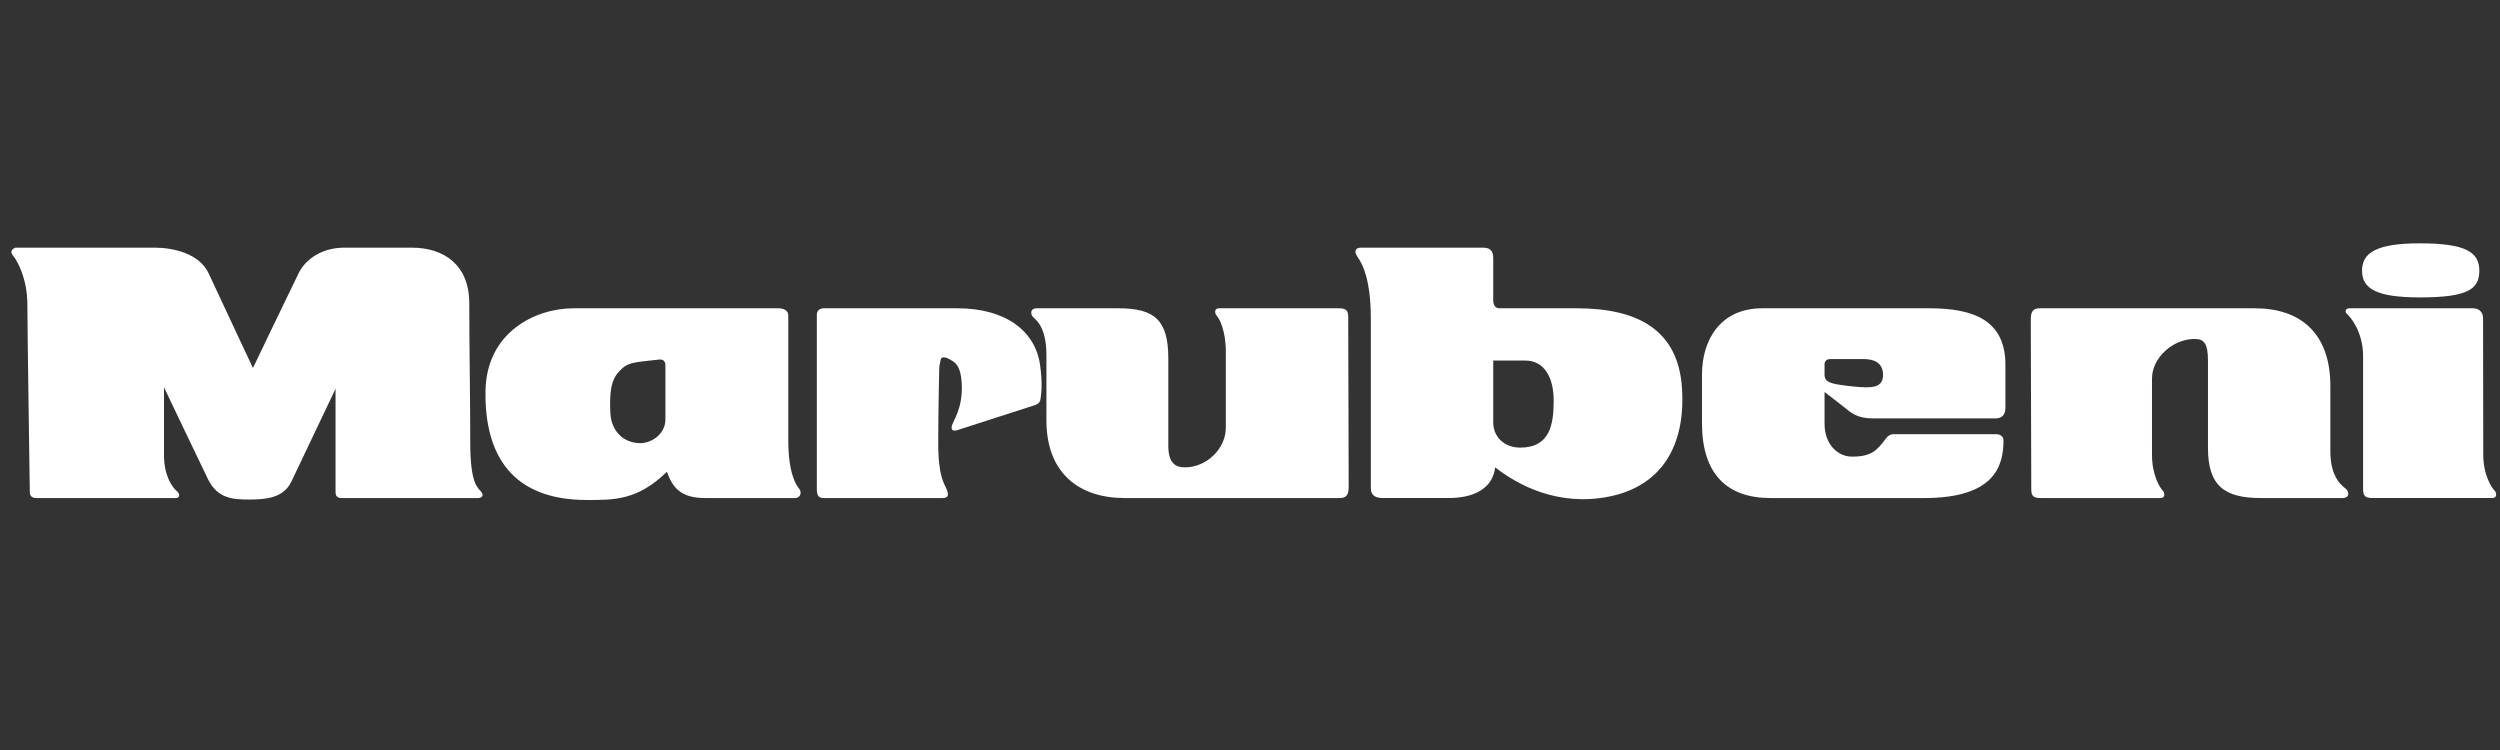
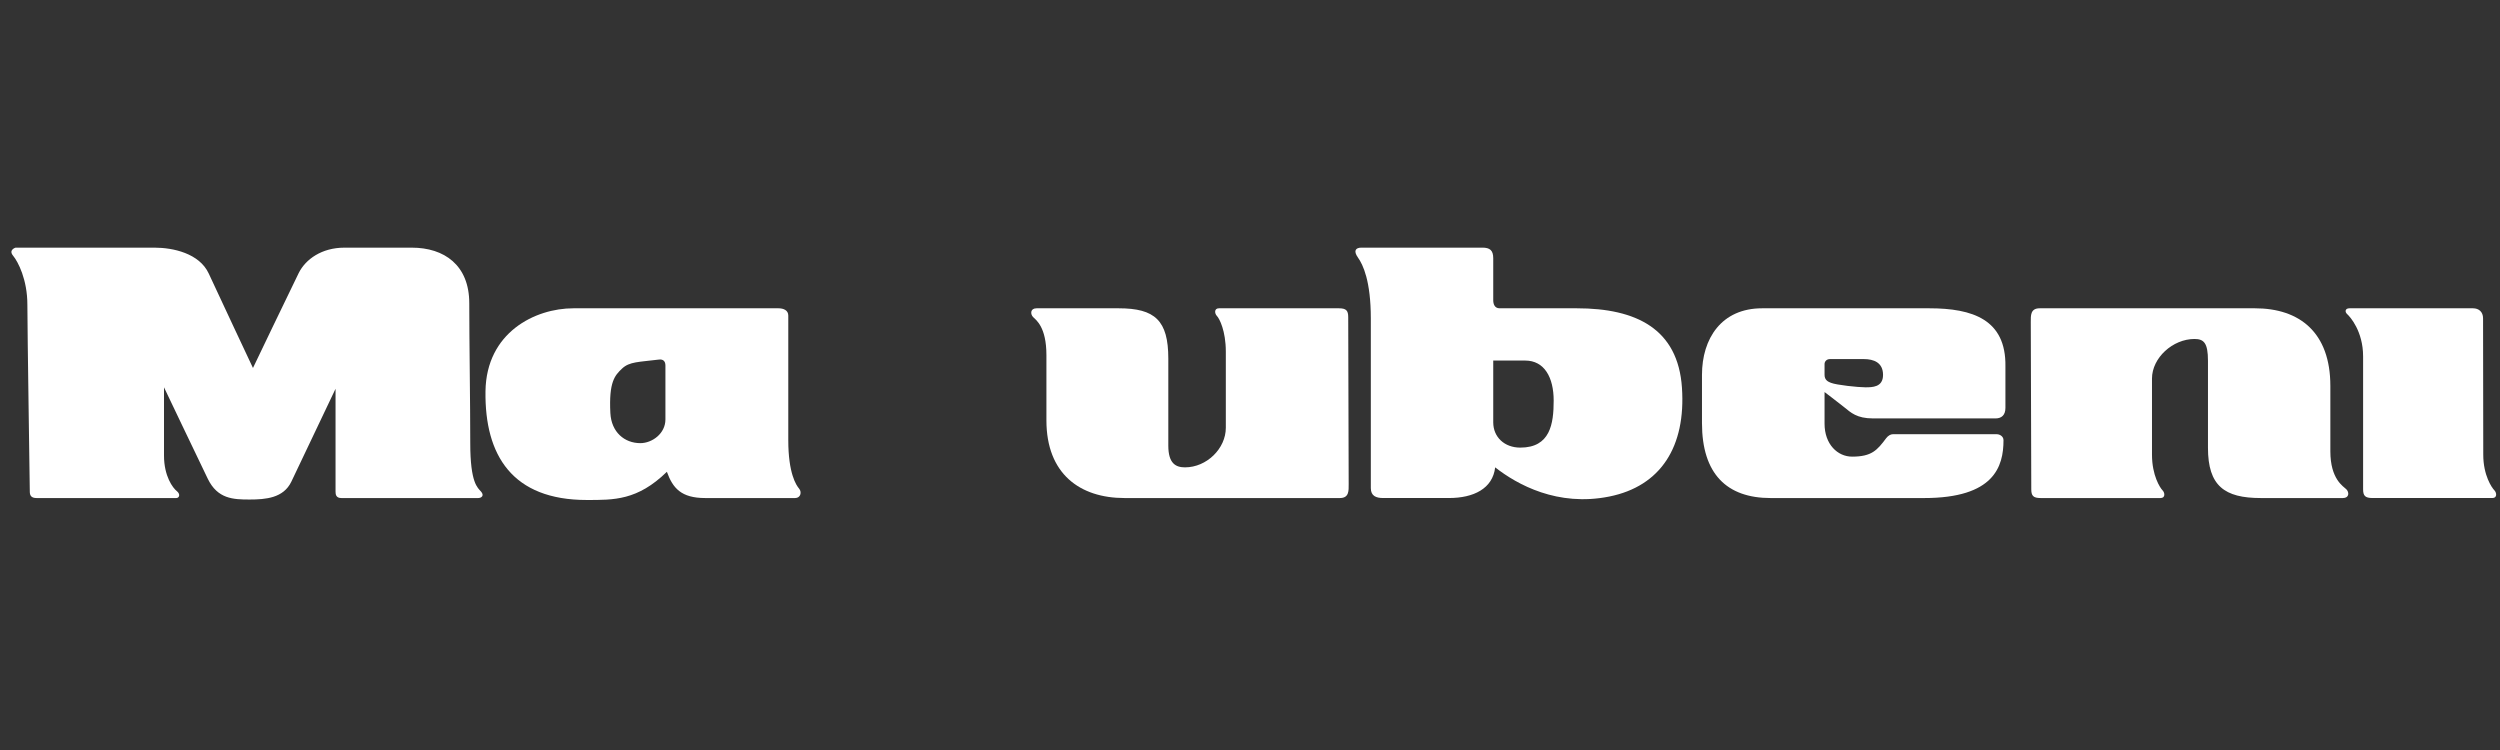
<svg xmlns="http://www.w3.org/2000/svg" width="240" height="72" viewBox="0 0 240 72" fill="none">
  <rect x="0" y="0" width="240" height="72" fill="#333333" stroke="none" />
  <path d="M1.494 23.775H14.848C16.595 23.775 19.144 24.315 20.04 26.262C20.936 28.208 24.285 35.326 24.285 35.326C24.285 35.326 28.014 27.541 28.675 26.214C29.336 24.884 30.893 23.775 33.063 23.775H39.531C42.645 23.775 45.05 25.451 45.05 29.109C45.05 32.766 45.145 38.695 45.145 42.545C45.145 46.388 45.854 46.816 46.184 47.196C46.512 47.576 46.229 47.813 45.899 47.813H32.778C32.262 47.813 32.212 47.48 32.212 47.196V37.323C32.212 37.323 28.723 44.675 27.967 46.244C27.213 47.813 25.514 47.954 23.957 47.954C22.4 47.954 20.888 47.906 19.945 45.959C19.001 44.013 15.744 37.182 15.744 37.182V43.731C15.744 45.723 16.595 46.85 16.973 47.145C17.352 47.449 17.209 47.813 16.923 47.813H3.522C3.004 47.813 2.861 47.576 2.861 47.196C2.861 46.816 2.628 31.67 2.628 29.253C2.628 26.831 1.73 25.123 1.257 24.549C0.786 23.98 1.494 23.775 1.494 23.775Z" fill="white" />
  <path d="M59.726 35.376C59.017 36.041 58.444 36.663 58.594 39.644C58.687 41.5 59.964 42.542 61.473 42.542C62.604 42.542 63.881 41.625 63.881 40.264V35.089C63.881 34.658 63.64 34.472 63.268 34.517C61.327 34.76 60.434 34.712 59.726 35.376ZM55.052 29.596H74.734C75.205 29.596 75.675 29.776 75.675 30.295V42.258C75.675 45.438 76.431 46.579 76.714 46.908C76.997 47.241 76.857 47.812 76.336 47.812H67.703C65.39 47.812 64.587 46.858 64.021 45.292C61.19 48.052 58.925 47.999 56.326 47.999C49.2 47.999 46.52 43.736 46.607 37.554C46.686 31.92 51.357 29.596 55.052 29.596Z" fill="white" />
-   <path d="M79.077 29.596H91.91C96.536 29.596 99.37 31.773 99.84 34.991C100.123 36.94 99.938 37.934 99.888 38.312C99.84 38.695 99.557 38.838 99.224 38.934C98.899 39.025 92.196 41.213 91.865 41.306C91.532 41.402 91.25 41.306 91.392 40.833C91.532 40.357 92.386 39.216 92.336 37.081C92.288 34.946 91.58 34.757 91.205 34.517C90.824 34.281 90.356 34.191 90.306 34.517C90.261 34.853 90.166 35.036 90.166 35.376C90.166 35.703 90.071 39.216 90.071 42.542C90.071 45.861 90.687 46.465 90.874 46.956C91.065 47.448 91.11 47.812 90.496 47.812H79.077C78.509 47.812 78.416 47.48 78.416 46.908V30.199C78.416 29.87 78.649 29.596 79.077 29.596Z" fill="white" />
  <path d="M99.51 29.596H107.392C110.881 29.596 112.158 30.766 112.158 34.422V42.782C112.158 44.489 112.866 44.866 113.762 44.866C115.837 44.866 117.679 43.064 117.679 41.067V33.76C117.679 31.765 117.064 30.579 116.828 30.338C116.593 30.101 116.543 29.596 117.019 29.596H128.533C129.238 29.596 129.429 29.819 129.429 30.439C129.429 31.055 129.473 45.861 129.473 46.483C129.473 47.097 129.524 47.812 128.628 47.812H107.957C103.662 47.812 100.456 45.483 100.456 40.357V34.092C100.456 31.383 99.462 30.723 99.179 30.439C98.899 30.154 98.899 29.596 99.51 29.596Z" fill="white" />
  <path d="M224.919 47.812H217.04C213.548 47.812 211.965 46.645 211.965 42.989V34.632C211.965 32.917 211.568 32.542 210.669 32.542C208.592 32.542 206.591 34.345 206.591 36.344V43.651C206.591 45.643 207.366 46.829 207.601 47.068C207.839 47.307 207.884 47.812 207.413 47.812H195.899C195.188 47.812 195.003 47.587 195.003 46.972C195.003 46.358 194.955 31.545 194.955 30.925C194.955 30.311 194.908 29.596 195.804 29.596H216.475C220.767 29.596 223.714 31.92 223.714 37.049V43.319C223.714 46.023 224.97 46.688 225.25 46.972C225.536 47.26 225.536 47.812 224.919 47.812Z" fill="white" />
  <path d="M238.393 43.649C238.393 45.64 239.22 46.826 239.457 47.065C239.694 47.305 239.738 47.81 239.273 47.81H227.756C227.048 47.81 226.858 47.584 226.858 46.97C226.858 46.358 226.858 34.837 226.858 34.217C226.858 31.781 225.589 30.391 225.338 30.165C225.087 29.947 225.115 29.596 225.548 29.596H237.409C237.967 29.596 238.374 29.936 238.374 30.564C238.374 31.199 238.393 41.657 238.393 43.649Z" fill="white" />
  <path d="M143.351 40.545C143.351 41.968 144.434 42.971 145.947 42.971C148.822 42.971 149.153 40.694 149.153 38.458C149.153 36.225 148.257 34.613 146.417 34.613H143.351V40.545ZM130.703 23.773H142.31C143.02 23.773 143.351 24.025 143.351 24.785V28.822C143.351 29.2 143.492 29.596 143.964 29.596H151.373C157.083 29.596 161.09 31.571 161.468 37.224C161.849 42.872 159.441 46.672 154.487 47.669C149.533 48.663 145.664 46.531 143.536 44.866C143.303 46.908 141.463 47.81 139.106 47.81H132.778C132.117 47.81 131.599 47.621 131.599 46.858V30.579C131.599 26.969 130.843 25.4 130.373 24.74C129.901 24.078 130.134 23.773 130.703 23.773Z" fill="white" />
  <path d="M175.157 34.946V35.991C175.157 36.514 175.536 36.655 175.771 36.751C176.305 36.967 178.411 37.182 179.072 37.182C179.736 37.182 180.772 37.182 180.772 35.991C180.772 34.802 179.876 34.472 178.932 34.472H175.675C175.345 34.472 175.157 34.712 175.157 34.946ZM169.163 29.596H185.21C189.376 29.596 192.585 30.675 192.521 35.169V39.157C192.521 39.852 192.143 40.168 191.578 40.168H179.813C178.24 40.168 177.674 39.599 177.045 39.094C176.414 38.586 175.157 37.637 175.157 37.637V40.673C175.157 42.657 176.414 43.837 177.801 43.837C179.685 43.837 180.209 43.223 181.071 42.069C181.26 41.816 181.511 41.686 181.7 41.686H191.705C191.956 41.686 192.336 41.878 192.336 42.258C192.336 44.789 191.44 47.813 184.705 47.813H169.982C165.764 47.813 163.39 45.483 163.39 40.615V35.991C163.39 32.489 165.267 29.596 169.163 29.596Z" fill="white" />
-   <path d="M232.319 23.36C228.166 23.36 226.757 24.246 226.757 25.987C226.757 27.732 228.166 28.551 232.319 28.551C236.914 28.551 238.015 27.756 238.015 25.987C238.015 24.214 236.725 23.36 232.319 23.36Z" fill="white" />
</svg>